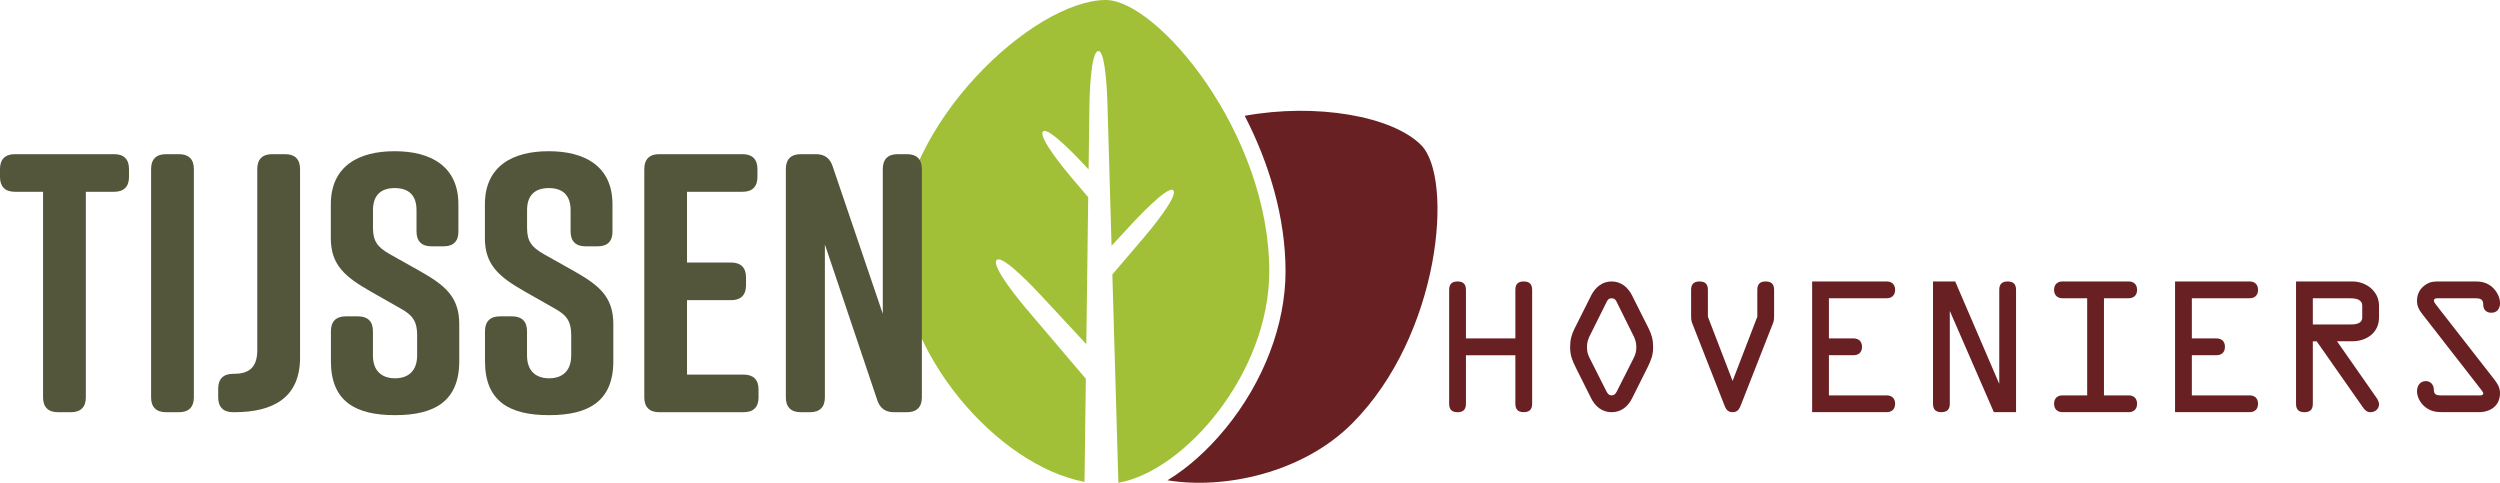
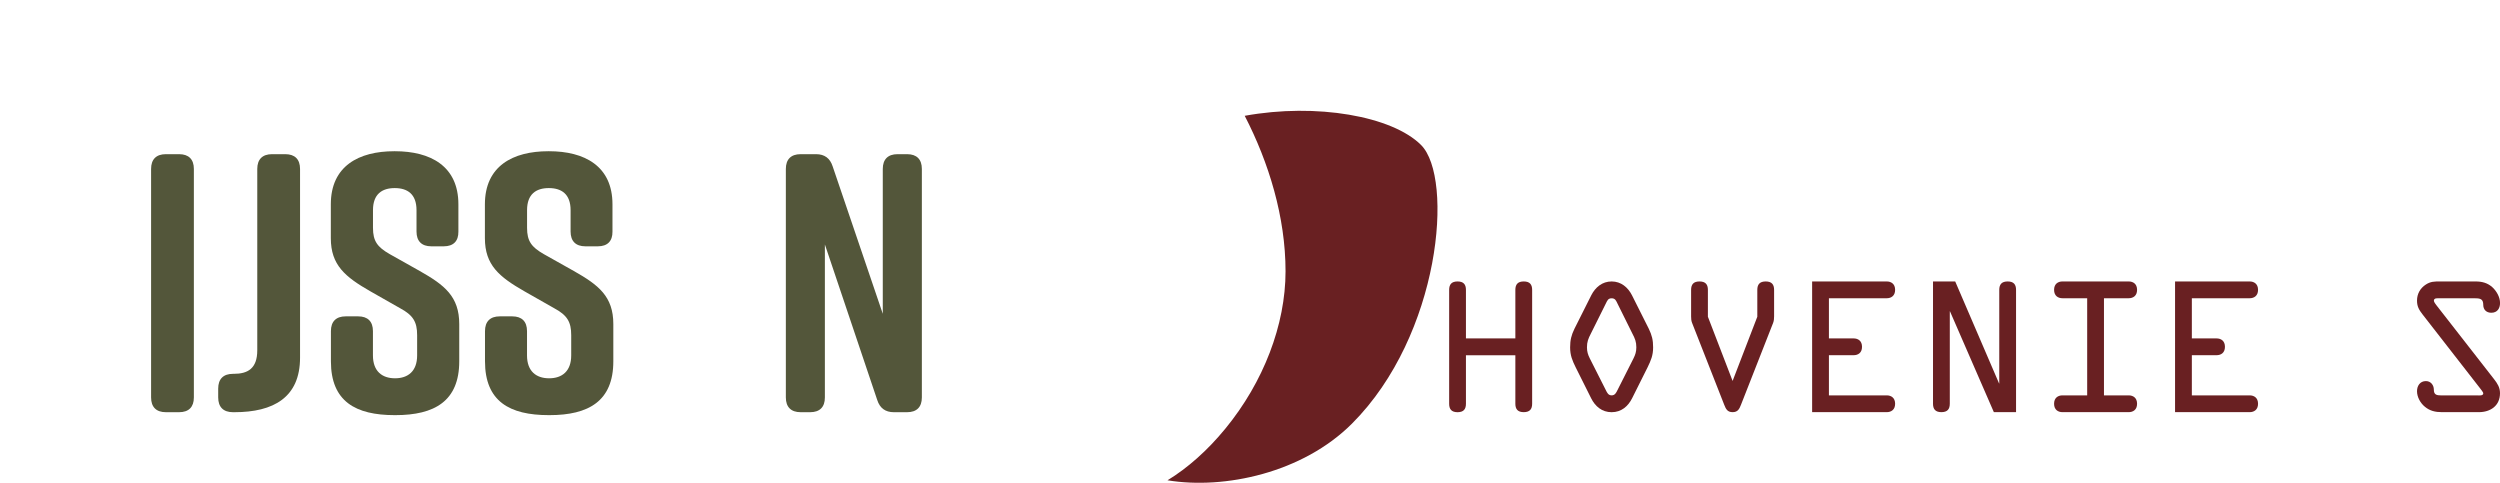
<svg xmlns="http://www.w3.org/2000/svg" version="1.1" id="Laag_1" x="0px" y="0px" viewBox="0 0 527.17 101.81" style="enable-background:new 0 0 527.17 101.81;" xml:space="preserve">
  <style type="text/css"> .st0{fill:#692022;} .st1{fill:#A2C037;} .st2{fill:#53563A;} </style>
  <g>
    <path class="st0" d="M258.37,90.41c8.08-9.84,12.71-21.94,12.71-33.2c0-11.43-3.51-22.92-8.61-32.79 c15.12-2.75,31.11,0.07,37.19,6.16c6.93,6.93,4.14,40.05-14.58,58.76c-10.37,10.37-26.87,13.92-38.89,11.94 C250.42,98.7,254.6,95.01,258.37,90.41z" />
-     <path class="st1" d="M233.18,0c10.81,0,34.47,28.02,34.47,57.21c0,21.54-17.92,42.16-31.82,44.59l-1.27-43.92l6.87-8.06 c0.58-0.68,7.25-8.58,5.96-9.71c-1.2-1.05-8.21,6.54-8.81,7.19l-4.19,4.53l-0.86-29.86c-0.03-0.88-0.31-11.21-1.9-11.21 c-1.71,0-1.89,10.34-1.9,11.23l-0.18,13.74l-0.78-0.84c-0.6-0.65-7.61-8.24-8.81-7.19c-1.29,1.13,5.38,9.03,5.96,9.71l3.55,4.17 l-0.4,30.99l-9.7-10.44c-0.62-0.66-7.86-8.48-9.18-7.33c-1.41,1.23,5.46,9.39,6.05,10.09l12.73,14.98l-0.28,21.74 c-18.33-3.47-39.06-27.05-39.06-49.9C189.63,26.16,218.01,0,233.18,0z" />
    <g>
      <path class="st0" d="M309.12,74.91v10.24c0,1.13-0.5,1.77-1.77,1.77s-1.77-0.64-1.77-1.77V61.12c0-1.13,0.5-1.77,1.77-1.77 s1.77,0.64,1.77,1.77v10.24h10.42V61.12c0-1.13,0.5-1.77,1.77-1.77s1.77,0.64,1.77,1.77v24.02c0,1.13-0.5,1.77-1.77,1.77 s-1.77-0.64-1.77-1.77V74.91H309.12z" />
      <path class="st0" d="M347.67,69.31c0.67,1.38,0.92,2.41,0.92,3.93c0,1.7-0.46,2.76-1.17,4.22l-3.26,6.52 c-0.85,1.7-2.27,2.94-4.32,2.94c-2.05,0-3.47-1.24-4.32-2.94l-3.26-6.52c-0.71-1.45-1.17-2.52-1.17-4.22 c0-1.52,0.25-2.55,0.92-3.93l3.54-7.05c0.85-1.67,2.3-2.91,4.29-2.91c1.98,0,3.44,1.24,4.29,2.91L347.67,69.31z M341.05,63.96 c-0.28-0.57-0.46-1.06-1.21-1.06s-0.92,0.5-1.2,1.06l-3.19,6.41c-0.53,1.03-0.81,1.7-0.81,2.87c0,0.92,0.21,1.56,0.6,2.34 l3.4,6.73c0.25,0.5,0.5,1.06,1.2,1.06c0.71,0,0.96-0.57,1.21-1.06l3.4-6.73c0.39-0.78,0.6-1.42,0.6-2.34 c0-1.17-0.28-1.84-0.82-2.87L341.05,63.96z" />
      <path class="st0" d="M370.56,66.79v-5.67c0-1.13,0.5-1.77,1.77-1.77s1.77,0.64,1.77,1.77v5.6c0,0.46-0.04,0.96-0.21,1.38 l-6.77,17.25c-0.35,0.89-0.67,1.56-1.77,1.56c-1.1,0-1.42-0.67-1.77-1.56l-6.77-17.25c-0.18-0.43-0.21-0.92-0.21-1.38v-5.6 c0-1.13,0.5-1.77,1.77-1.77s1.77,0.64,1.77,1.77v5.67l5.21,13.54L370.56,66.79z" />
      <path class="st0" d="M397.85,83.37c0.92,0,1.77,0.5,1.77,1.77s-0.85,1.77-1.77,1.77h-15.73V59.35h15.73c0.92,0,1.77,0.5,1.77,1.77 s-0.85,1.77-1.77,1.77h-12.19v8.47h5.21c0.92,0,1.77,0.5,1.77,1.77c0,1.28-0.85,1.77-1.77,1.77h-5.21v8.47H397.85z" />
      <path class="st0" d="M421.58,61.12c0-1.13,0.5-1.77,1.77-1.77s1.77,0.64,1.77,1.77v25.79h-4.68l-9.25-21.26h-0.04v19.49 c0,1.13-0.5,1.77-1.77,1.77s-1.77-0.64-1.77-1.77V59.35h4.68l9.25,21.51h0.04V61.12z" />
      <path class="st0" d="M443.66,83.37h5.21c0.92,0,1.77,0.5,1.77,1.77s-0.85,1.77-1.77,1.77h-13.96c-0.92,0-1.77-0.5-1.77-1.77 s0.85-1.77,1.77-1.77h5.21V62.89h-5.21c-0.92,0-1.77-0.5-1.77-1.77s0.85-1.77,1.77-1.77h13.96c0.92,0,1.77,0.5,1.77,1.77 s-0.85,1.77-1.77,1.77h-5.21V83.37z" />
      <path class="st0" d="M474.38,83.37c0.92,0,1.77,0.5,1.77,1.77s-0.85,1.77-1.77,1.77h-15.73V59.35h15.73c0.92,0,1.77,0.5,1.77,1.77 s-0.85,1.77-1.77,1.77h-12.19v8.47h5.21c0.92,0,1.77,0.5,1.77,1.77c0,1.28-0.85,1.77-1.77,1.77h-5.21v8.47H474.38z" />
-       <path class="st0" d="M487.7,85.15c0,1.13-0.5,1.77-1.77,1.77s-1.77-0.64-1.77-1.77V59.35h11.9c2.8,0,5.6,1.98,5.6,5.14v2.44 c0,3.33-2.76,5.03-5.6,5.03h-3.26l7.97,11.41c0.39,0.53,0.89,1.2,0.89,1.88c0,0.99-0.82,1.67-1.81,1.67 c-0.71,0-1.17-0.42-1.56-0.99l-9.78-13.96h-0.81V85.15z M487.7,68.42h7.87c0.99,0,2.55-0.07,2.55-1.49v-2.44 c0-1.42-1.45-1.59-2.52-1.59h-7.9V68.42z" />
      <path class="st0" d="M525.93,79.97c0.71,0.92,1.24,1.74,1.24,2.94c0,2.66-2.02,4-4.46,4h-7.79c-1.35,0-2.52-0.25-3.58-1.13 c-0.96-0.78-1.67-2.05-1.67-3.29c0-1.13,0.64-2.13,1.88-2.13c1.03,0,1.67,0.85,1.67,1.81c0,1.06,0.57,1.21,1.56,1.21h7.69 c0.28,0,1.17,0.11,1.17-0.43c0-0.28-0.5-0.81-0.64-1.03L510.84,66.3c-0.74-0.96-1.17-1.67-1.17-2.91c0-1.42,0.67-2.62,1.88-3.4 c0.99-0.64,1.81-0.64,2.94-0.64H522c1.35,0,2.48,0.28,3.51,1.17c0.92,0.82,1.67,2.13,1.67,3.37c0,1.13-0.57,2.06-1.84,2.06 c-1.06,0-1.7-0.67-1.7-1.67c0-1.2-0.6-1.38-1.7-1.38h-7.51c-0.39,0-1.2-0.11-1.2,0.5c0,0.32,0.39,0.74,0.53,0.96L525.93,79.97z" />
    </g>
    <g>
-       <path class="st2" d="M27.2,35.62v1.71c0,2.02-1.09,3.11-3.11,3.11h-5.99v43.37c0,2.02-1.09,3.11-3.11,3.11h-2.8 c-2.02,0-3.11-1.09-3.11-3.11V40.44H3.11C1.09,40.44,0,39.35,0,37.33v-1.71c0-2.02,1.09-3.11,3.11-3.11H24.1 C26.12,32.51,27.2,33.6,27.2,35.62z" />
      <path class="st2" d="M37.77,86.92h-2.8c-2.02,0-3.11-1.09-3.11-3.11V35.62c0-2.02,1.09-3.11,3.11-3.11h2.8 c2.02,0,3.11,1.09,3.11,3.11v48.19C40.88,85.83,39.8,86.92,37.77,86.92z" />
      <path class="st2" d="M54.25,73.86V35.62c0-2.02,1.09-3.11,3.11-3.11h2.8c2.02,0,3.11,1.09,3.11,3.11v39.8 c0,8.39-5.6,11.5-13.84,11.5h-0.31c-2.02,0-3.11-1.09-3.11-3.11v-1.87c0-2.02,1.09-3.11,3.11-3.11h0.16 C52.23,78.83,54.25,77.74,54.25,73.86z" />
      <path class="st2" d="M93.58,51.94h-2.64c-2.02,0-3.11-1.09-3.11-3.11v-4.51c0-3.42-1.94-4.66-4.59-4.66s-4.59,1.24-4.59,4.66v3.73 c0,2.8,0.93,4.04,3.5,5.52l6.37,3.58c5.21,2.95,8.32,5.36,8.32,11.19v7.85c0,8.39-5.21,11.35-13.45,11.35h-0.16 c-8.24,0-13.45-2.88-13.45-11.35v-6.37c0-2.02,1.09-3.11,3.11-3.11h2.64c2.02,0,3.11,1.09,3.11,3.11v5.13 c0,3.34,1.94,4.82,4.66,4.82c2.72,0,4.66-1.48,4.66-4.82v-4.28c0-2.8-0.85-4.2-3.58-5.67l-6.3-3.58 c-5.29-3.03-8.32-5.52-8.32-11.19v-7.15c0-8.08,5.91-11.19,13.37-11.19h0.16c7.46,0,13.37,3.11,13.37,11.19v5.75 C96.69,50.85,95.6,51.94,93.58,51.94z" />
      <path class="st2" d="M126.07,51.94h-2.64c-2.02,0-3.11-1.09-3.11-3.11v-4.51c0-3.42-1.94-4.66-4.59-4.66s-4.59,1.24-4.59,4.66 v3.73c0,2.8,0.93,4.04,3.5,5.52l6.37,3.58c5.21,2.95,8.32,5.36,8.32,11.19v7.85c0,8.39-5.21,11.35-13.45,11.35h-0.16 c-8.24,0-13.45-2.88-13.45-11.35v-6.37c0-2.02,1.09-3.11,3.11-3.11h2.64c2.02,0,3.11,1.09,3.11,3.11v5.13 c0,3.34,1.94,4.82,4.66,4.82c2.72,0,4.66-1.48,4.66-4.82v-4.28c0-2.8-0.85-4.2-3.58-5.67l-6.3-3.58 c-5.29-3.03-8.32-5.52-8.32-11.19v-7.15c0-8.08,5.91-11.19,13.37-11.19h0.16c7.46,0,13.37,3.11,13.37,11.19v5.75 C129.18,50.85,128.09,51.94,126.07,51.94z" />
-       <path class="st2" d="M156.85,86.92h-17.88c-2.02,0-3.11-1.09-3.11-3.11V35.62c0-2.02,1.09-3.11,3.11-3.11h17.64 c2.02,0,3.11,1.09,3.11,3.11v1.71c0,2.02-1.09,3.11-3.11,3.11h-11.74v14.92h9.33c2.02,0,3.11,1.09,3.11,3.11v1.71 c0,2.02-1.09,3.11-3.11,3.11h-9.33v15.7h11.97c2.02,0,3.11,1.09,3.11,3.11v1.71C159.96,85.83,158.87,86.92,156.85,86.92z" />
      <path class="st2" d="M170.84,86.92h-2.02c-2.02,0-3.11-1.09-3.11-3.11V35.62c0-2.02,1.09-3.11,3.11-3.11h3.26 c1.79,0,2.95,0.86,3.5,2.57l10.57,31.09V35.62c0-2.02,1.09-3.11,3.11-3.11h2.02c2.02,0,3.11,1.09,3.11,3.11v48.19 c0,2.02-1.09,3.11-3.11,3.11h-2.8c-1.79,0-2.95-0.86-3.5-2.57l-11.04-32.8v32.26C173.95,85.83,172.86,86.92,170.84,86.92z" />
    </g>
  </g>
</svg>